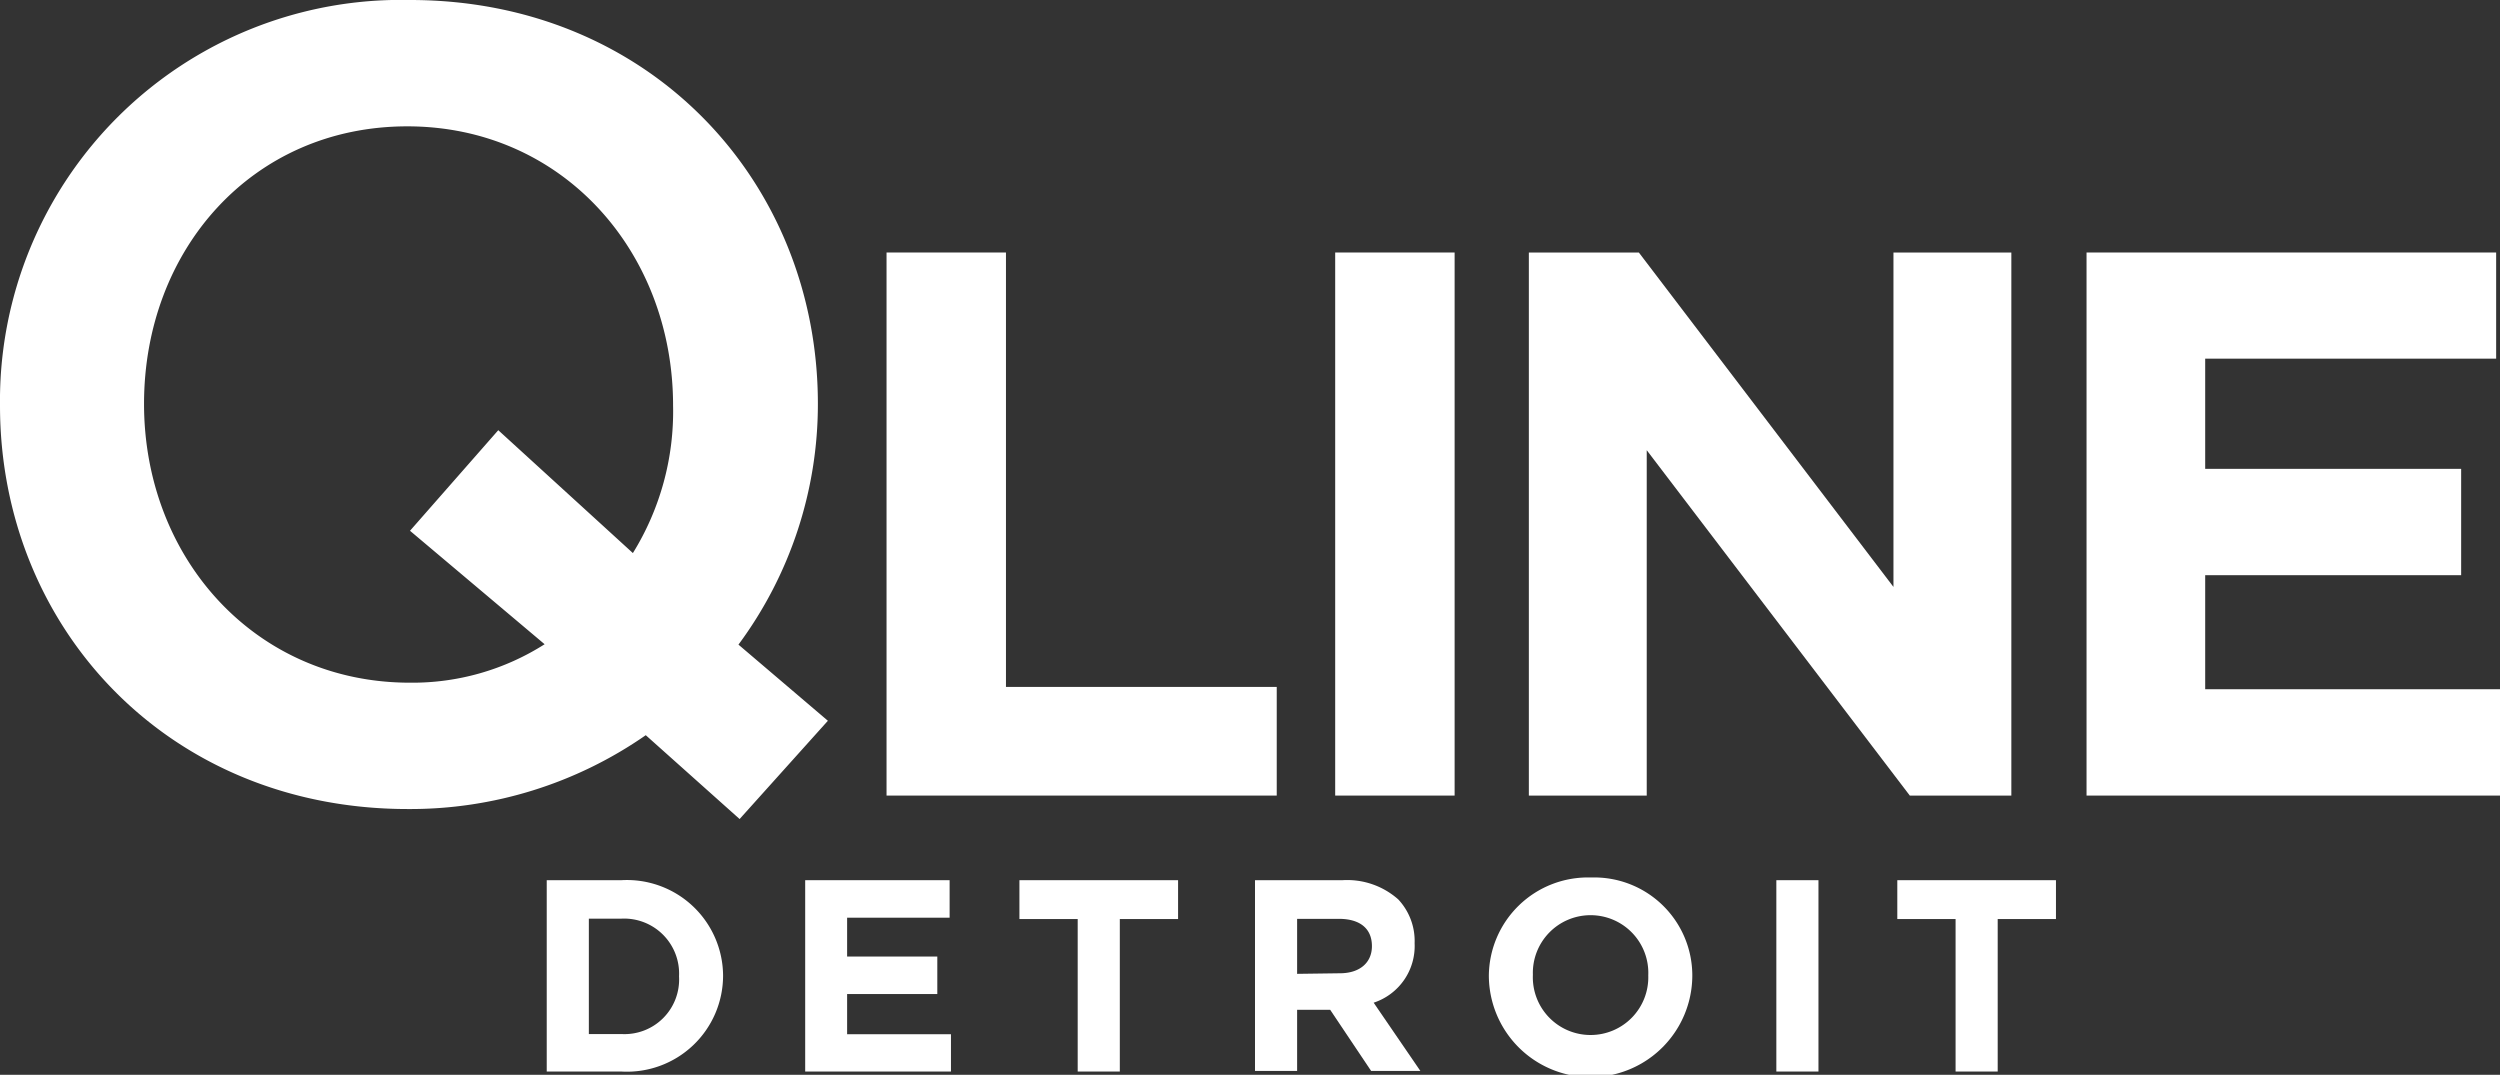
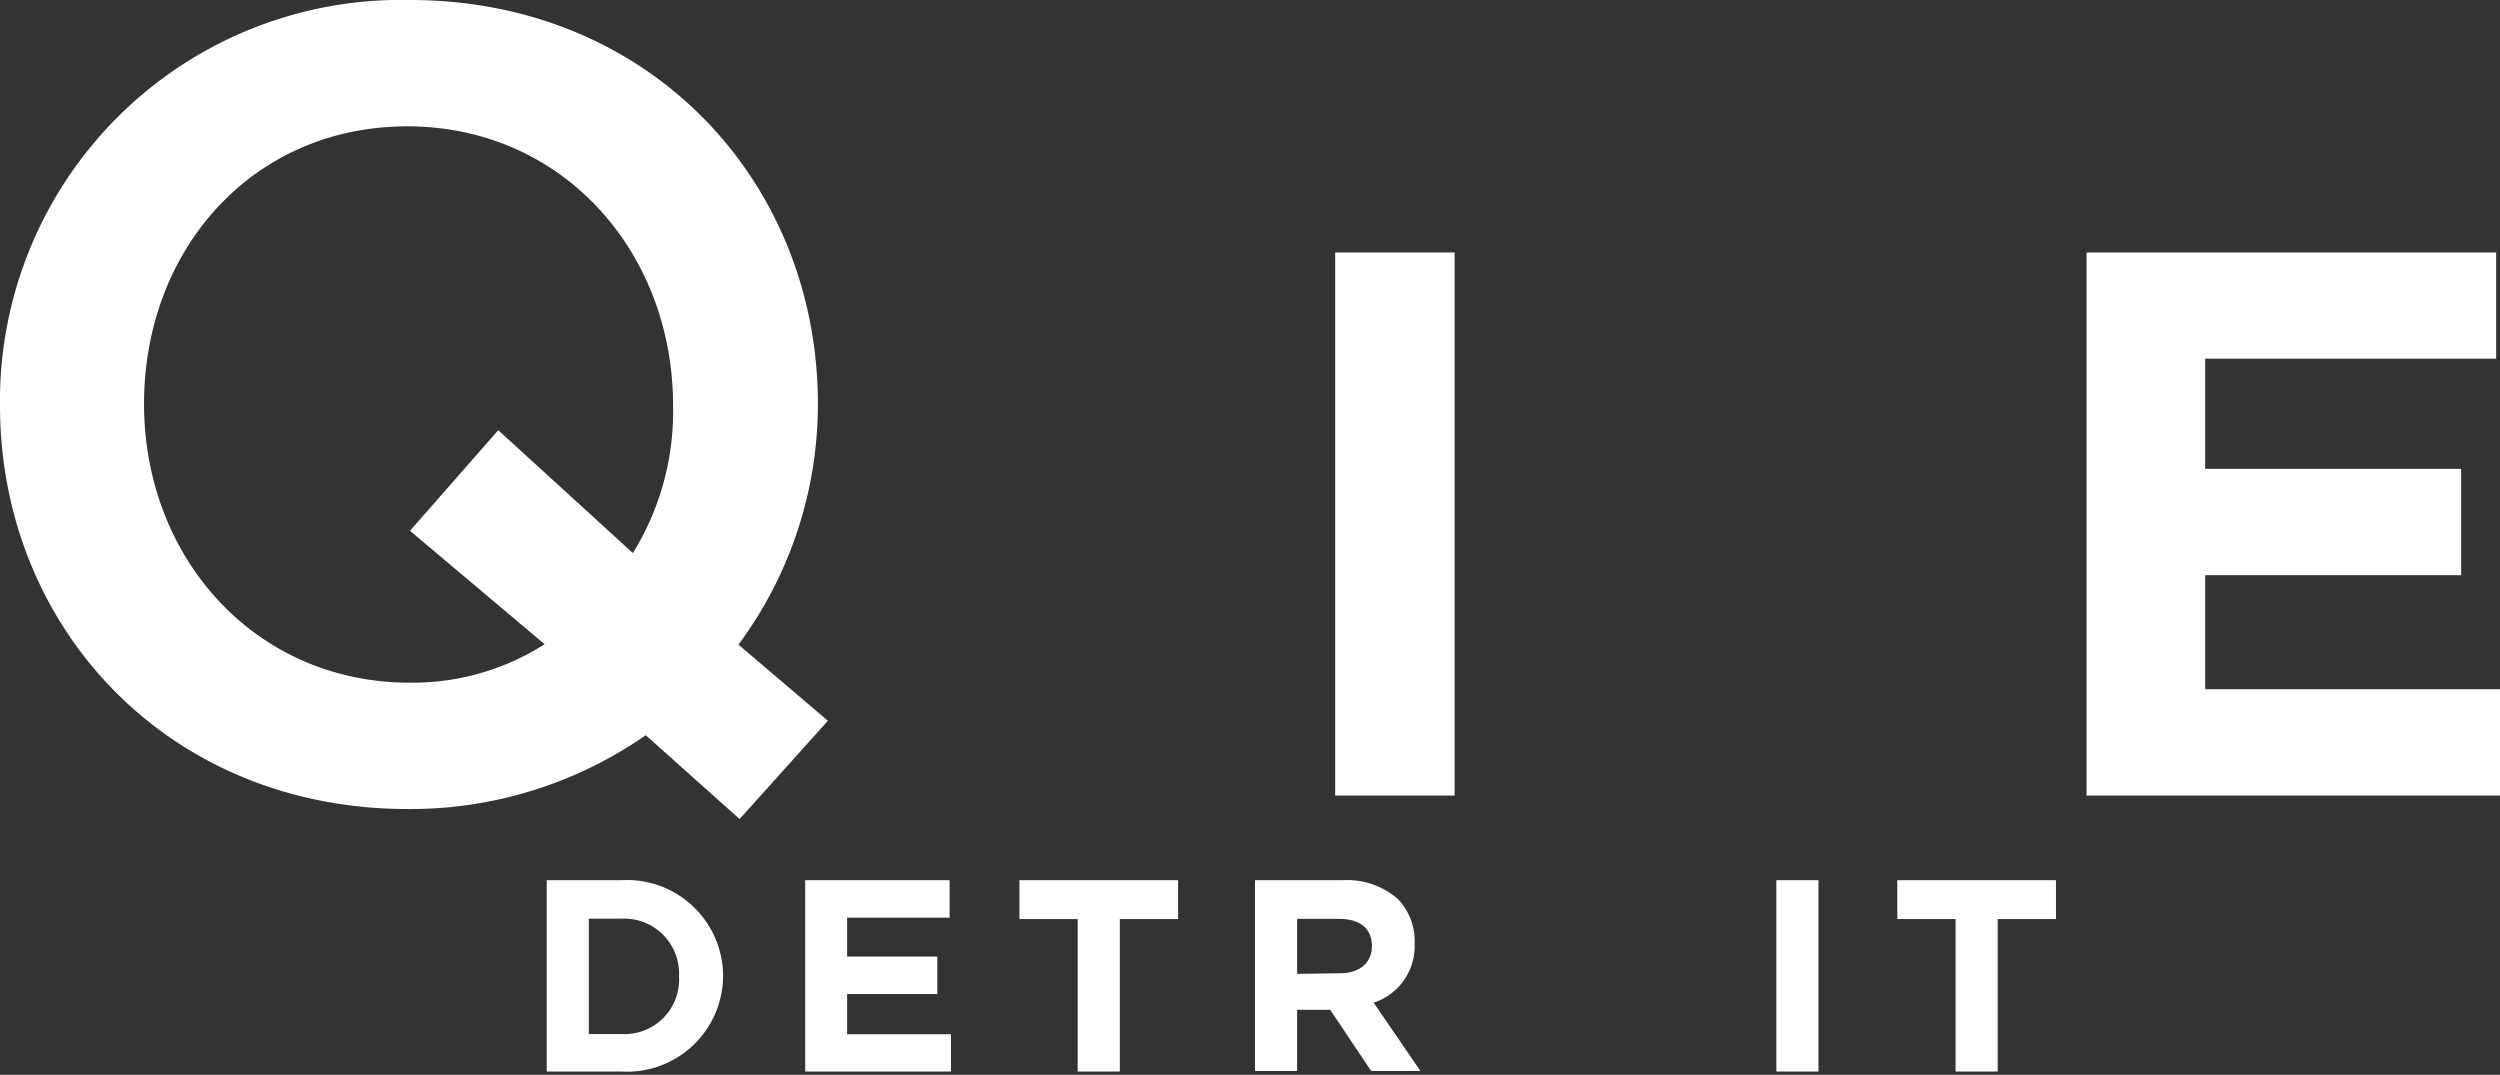
<svg xmlns="http://www.w3.org/2000/svg" viewBox="0 0 130 55.89">
  <rect x="0" y="0" width="130" height="55.89" fill="#333333" stroke="none" />
  <defs>
    <style>.cls-1{fill:#fff;}</style>
  </defs>
  <g id="Layer_2" data-name="Layer 2">
    <g id="Nav">
      <path class="cls-1" d="M43.05,37.48l-4.59,5.11-4.88-4.36a21.44,21.44,0,0,1-12.37,3.84C8.71,42.07,0,32.6,0,21.09A20.85,20.85,0,0,1,21.32,0C33.81,0,42.53,9.47,42.53,21A21,21,0,0,1,38.4,33.52ZM21.32,27.6l4.59-5.23,7,6.39A14,14,0,0,0,35,21.09c0-8-5.75-14.52-13.82-14.52S7.49,13,7.49,21,13.25,35.5,21.32,35.5a12.8,12.8,0,0,0,7-2Z" />
-       <polygon class="cls-1" points="46.1 41.37 46.1 13.13 52.31 13.13 52.31 35.72 66.39 35.72 66.39 41.37 46.1 41.37" />
      <rect class="cls-1" x="69.43" y="13.13" width="6.21" height="28.24" />
-       <polygon class="cls-1" points="99.31 41.37 85.63 23.41 85.63 41.37 79.5 41.37 79.5 13.13 85.22 13.13 98.46 30.52 98.46 13.13 104.59 13.13 104.59 41.37 99.31 41.37" />
      <polygon class="cls-1" points="108.5 41.37 108.5 13.13 129.8 13.13 129.8 18.65 114.67 18.65 114.67 24.38 127.98 24.38 127.98 29.91 114.67 29.91 114.67 35.84 130 35.84 130 41.37 108.5 41.37" />
      <path class="cls-1" d="M28.43,45.77h3.88a5,5,0,0,1,5.29,4.95v0a5,5,0,0,1-5.29,5H28.43Zm3.88,8a2.84,2.84,0,0,0,3-3v0a2.86,2.86,0,0,0-3-3H30.62v6Z" />
      <polygon class="cls-1" points="41.87 45.77 49.38 45.77 49.38 47.72 44.05 47.72 44.05 49.74 48.74 49.74 48.74 51.69 44.05 51.69 44.05 53.78 49.45 53.78 49.45 55.72 41.87 55.72 41.87 45.77" />
      <polygon class="cls-1" points="56.04 47.79 53.01 47.79 53.01 45.77 61.26 45.77 61.26 47.79 58.23 47.79 58.23 55.72 56.04 55.72 56.04 47.79" />
      <path class="cls-1" d="M65.26,45.77h4.55a4,4,0,0,1,2.9,1,3.16,3.16,0,0,1,.85,2.28v0a3.1,3.1,0,0,1-2.13,3.09l2.43,3.55H71.3l-2.13-3.18H67.45v3.18H65.26Zm4.41,4.84c1.06,0,1.67-.57,1.67-1.41v0c0-.94-.65-1.42-1.72-1.42H67.45v2.86Z" />
-       <path class="cls-1" d="M77.42,50.78v0a5.15,5.15,0,0,1,5.31-5.15A5.1,5.1,0,0,1,88,50.72v0a5.29,5.29,0,0,1-10.58,0m8.29,0v0a3,3,0,0,0-3-3.13,3,3,0,0,0-3,3.1v0a3,3,0,0,0,3,3.13,3,3,0,0,0,3-3.1" />
      <rect class="cls-1" x="92.37" y="45.77" width="2.19" height="9.95" />
      <polygon class="cls-1" points="101.69 47.79 98.66 47.79 98.66 45.77 106.91 45.77 106.91 47.79 103.88 47.79 103.88 55.72 101.69 55.72 101.69 47.79" />
    </g>
  </g>
</svg>